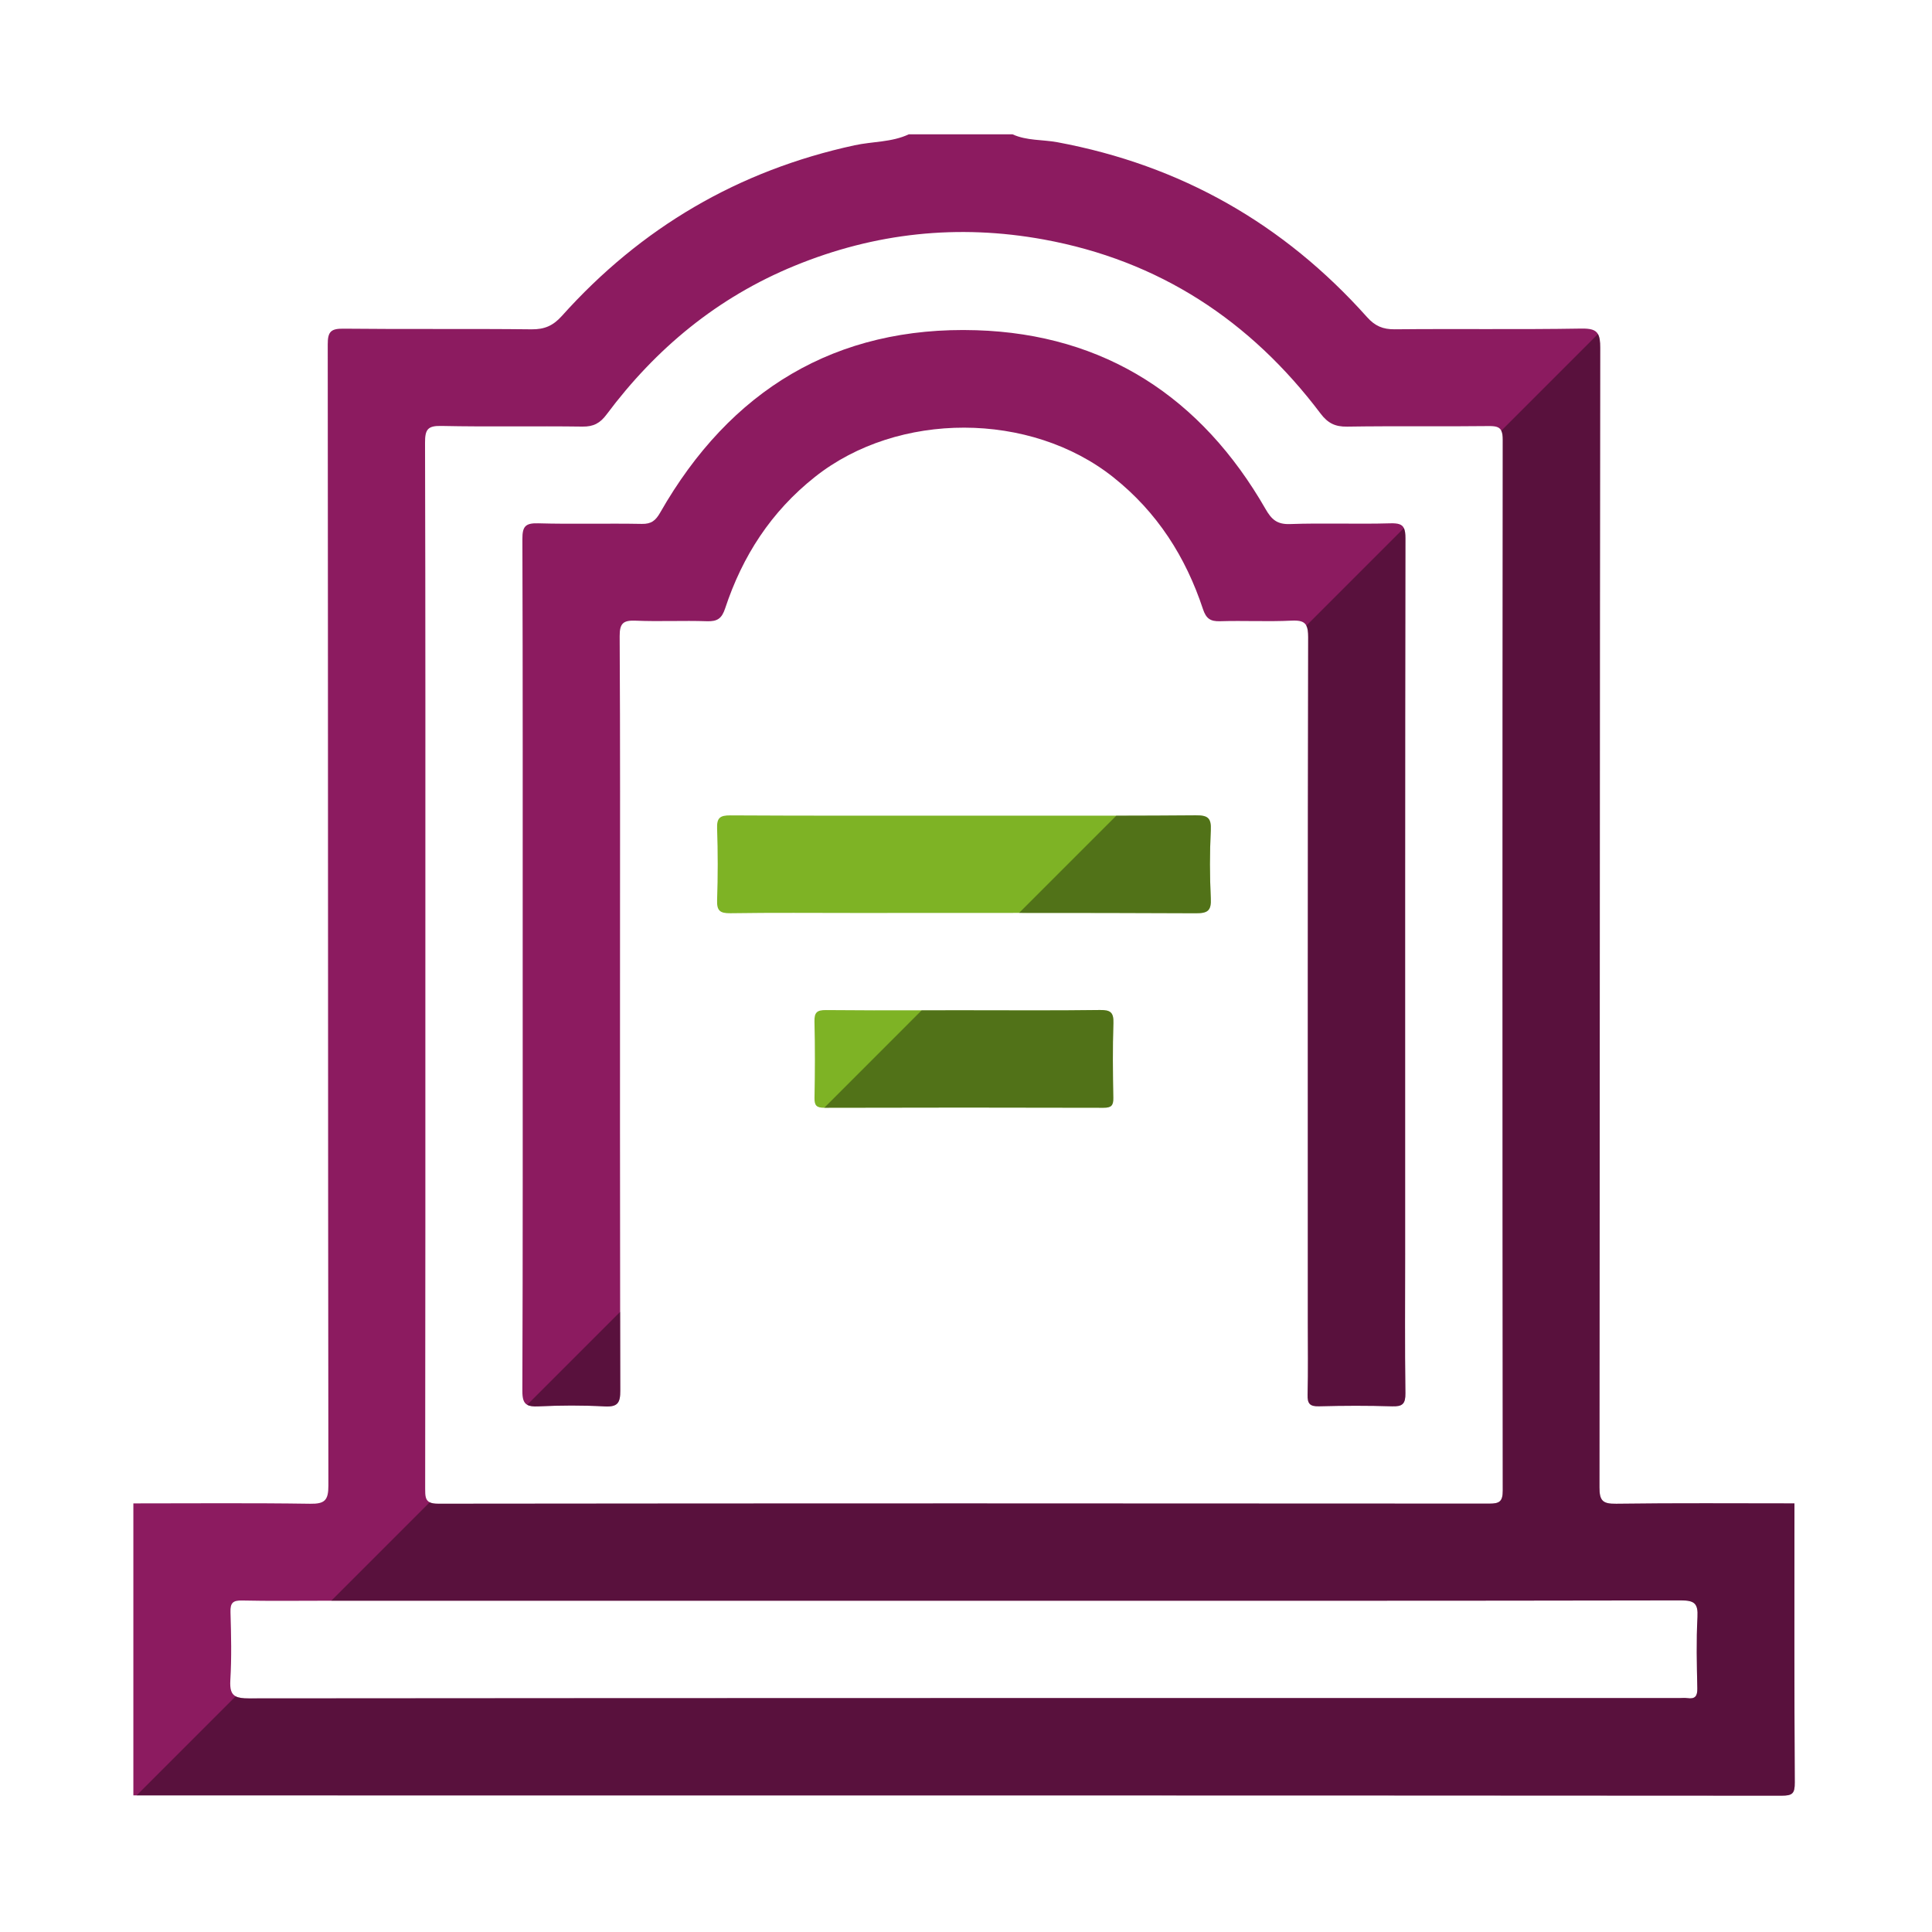
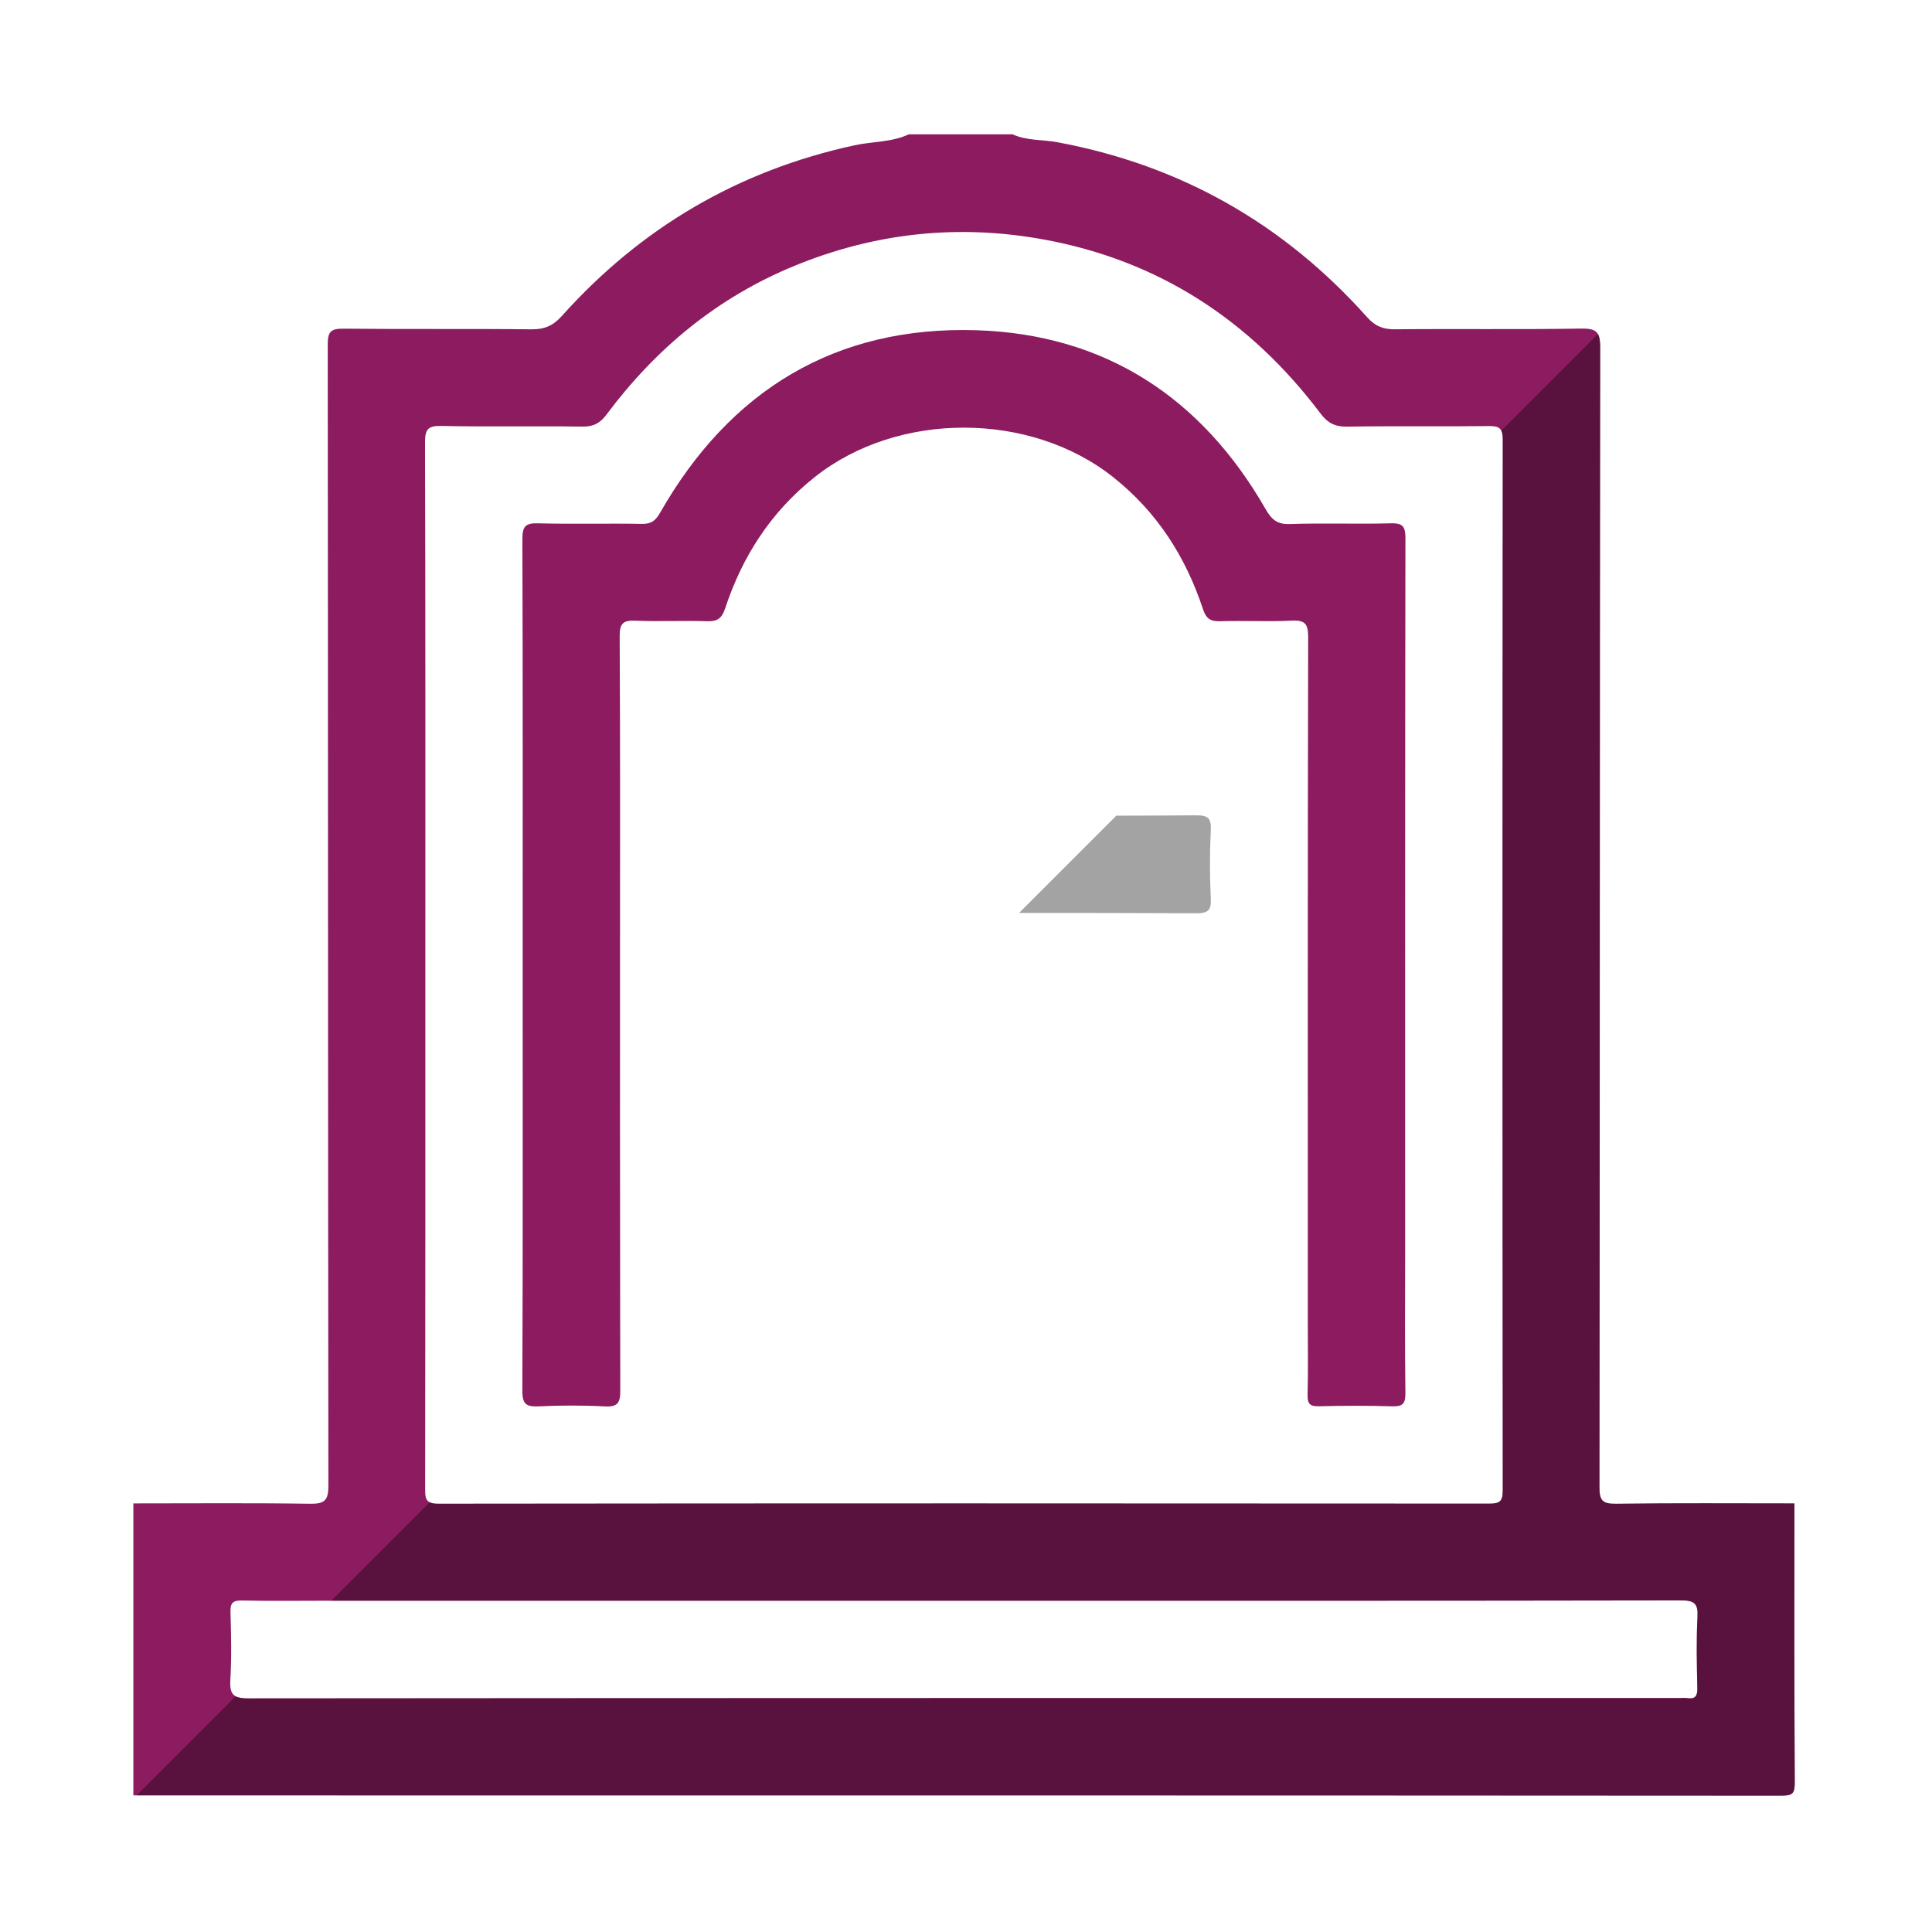
<svg xmlns="http://www.w3.org/2000/svg" version="1.1" id="Calque_1" x="0px" y="0px" viewBox="0 0 595.28 595.28" style="enable-background:new 0 0 595.28 595.28;" xml:space="preserve">
  <style type="text/css">
	.st0{fill:#8C1B60;}
	.st1{fill:#7EB325;}
	.st2{opacity:0.36;fill:#010200;}
</style>
  <g id="JxEF7H.tif">
    <g>
      <path class="st0" d="M552.9,463.22c-18.32,0-36.63-0.14-54.94,0.11c-4.11,0.05-5.15-0.88-5.14-5.08    c0.13-117.05,0.07-234.09,0.23-351.14c0-1.93-0.17-3.27-0.7-4.18c-0.77-1.35-2.31-1.74-5.19-1.69    c-19.14,0.32-38.29,0.03-57.44,0.22c-3.65,0.03-6.07-1.02-8.51-3.75c-25.67-28.75-57.42-46.81-95.38-53.88    c-4.61-0.86-9.44-0.43-13.84-2.44H280c-5.29,2.48-11.16,2.17-16.72,3.38c-35.78,7.76-65.78,25.37-90.15,52.57    c-2.69,3-5.33,4.17-9.35,4.13c-19.31-0.22-38.63,0.01-57.94-0.2c-3.86-0.04-4.87,0.9-4.86,4.83    c0.11,117.22,0.06,234.43,0.2,351.65c0.01,4.58-1.18,5.65-5.64,5.58c-18.15-0.27-36.3-0.11-54.45-0.11v89.97h1    c168.94,0,337.87-0.02,506.81,0.09c3.42,0,4.12-0.67,4.1-4.09C552.82,520.53,552.9,491.88,552.9,463.22z M136,131.24    c14.49,0.31,28.98,0,43.47,0.2c3.38,0.05,5.42-1.05,7.4-3.7c15.23-20.4,34.22-36.11,57.94-45.84    c24.81-10.19,50.42-12.92,76.78-8.11c35.55,6.49,63.66,24.97,85.27,53.6c2.26,3,4.51,4.12,8.22,4.06    c14.49-0.23,28.99,0.01,43.48-0.17c2.18-0.03,3.43,0.21,4.01,1.43c0.32,0.63,0.45,1.52,0.45,2.78    c-0.11,107.93-0.1,215.86,0,323.79c0,3.38-1.02,4.01-4.15,4.01c-107.94-0.08-215.87-0.09-323.8,0.03c-1.22,0-2.07-0.14-2.67-0.44    c-1.33-0.65-1.4-2.03-1.4-4.16c0.08-53.8,0.06-107.6,0.06-161.4c0-53.63,0.05-107.26-0.1-160.89    C130.95,132.39,131.72,131.14,136,131.24z M523.02,498.21c-0.39,7.31-0.21,14.66-0.05,21.99c0.05,2.41-0.67,3.36-3.07,3.02    c-0.82-0.12-1.67-0.02-2.5-0.02c-146.93,0-293.87-0.03-440.81,0.1c-1.78,0-3.08-0.16-3.97-0.64c-1.37-0.73-1.81-2.2-1.65-4.97    c0.42-6.97,0.25-13.99,0.05-20.98c-0.09-2.84,0.75-3.63,3.57-3.57c8.5,0.19,17,0.07,25.49,0.07H297c73.63,0,147.26,0.04,220.9-0.1    C522.04,493.1,523.24,494.02,523.02,498.21z" />
      <path class="st0" d="M433.03,429.25c0.04,3.3-0.88,4.17-4.11,4.06c-7.49-0.24-15-0.21-22.49-0.01c-2.89,0.08-3.61-0.83-3.54-3.61    c0.19-7.32,0.07-14.66,0.07-21.99c0-70.47-0.05-140.94,0.11-211.41c0-1.59-0.15-2.73-0.56-3.52c-0.67-1.31-2.06-1.66-4.61-1.54    c-7.31,0.36-14.66-0.05-21.99,0.18c-2.98,0.09-4.29-0.83-5.25-3.72c-5.34-16.12-14.08-29.85-27.59-40.61    c-25.56-20.35-66.34-20.43-91.94-0.16c-13.54,10.72-22.37,24.4-27.7,40.53c-1.03,3.12-2.41,4.07-5.59,3.96    c-7.33-0.25-14.67,0.14-21.99-0.17c-3.79-0.15-4.94,0.77-4.92,4.79c0.19,31.99,0.11,63.97,0.11,95.96    c0,37.4-0.03,74.81,0.04,112.21c0,8.08,0.02,16.16,0.04,24.24c0.02,3.8-0.78,5.11-4.8,4.9c-6.81-0.37-13.67-0.34-20.48-0.01    c-1.55,0.07-2.65-0.05-3.4-0.49c-1.13-0.64-1.5-1.96-1.49-4.33c0.16-43.82,0.1-87.63,0.1-131.45c0-43.65,0.05-87.3-0.09-130.94    c-0.02-3.87,0.88-4.99,4.83-4.88c10.65,0.3,21.32-0.02,31.98,0.18c2.94,0.06,4.26-1.06,5.65-3.49    c21.51-37.69,54.04-57.55,97.44-56.18c39.58,1.24,69.34,20.71,89.08,55.09c1.84,3.2,3.53,4.77,7.52,4.63    c10.32-0.37,20.66,0.07,30.99-0.23c2.34-0.06,3.55,0.3,4.11,1.48c0.36,0.72,0.48,1.73,0.48,3.14    c-0.13,73.47-0.09,146.94-0.09,220.41C432.95,400.6,432.83,414.92,433.03,429.25z" />
-       <path class="st1" d="M373.07,276.79c0.18,3.77-0.89,4.62-4.61,4.6c-18.15-0.09-36.31-0.11-54.46-0.11    c-16.66,0-33.32,0.02-49.99,0.02c-12.99,0-25.98-0.12-38.97,0.08c-3.26,0.04-4.21-0.81-4.09-4.09c0.25-7.32,0.25-14.66,0-21.98    c-0.12-3.28,0.83-4.1,4.09-4.08c23.98,0.14,47.97,0.08,71.96,0.08c15.65,0,31.31,0.04,46.96,0.01c8.17-0.01,16.33-0.04,24.5-0.11    c3.72-0.03,4.79,0.84,4.61,4.6C372.72,262.79,372.72,269.81,373.07,276.79z" />
-       <path class="st1" d="M343.06,315.28c-0.26,7.65-0.17,15.32-0.03,22.98c0.05,2.4-0.64,3.07-3.05,3.06    c-28.65-0.08-57.3-0.08-85.95,0h-0.07c-2.32,0-3.05-0.64-3-3.04c0.15-7.83,0.18-15.66-0.01-23.48c-0.07-2.83,0.73-3.61,3.56-3.58    c9.83,0.1,19.65,0.09,29.48,0.07c4.34,0,8.67-0.01,13-0.01c13.99,0,27.98,0.11,41.97-0.08    C342.2,311.16,343.17,311.98,343.06,315.28z" />
    </g>
  </g>
-   <path class="st2" d="M162.44,432.84l28.64-28.64c0,8.08,0.02,16.16,0.04,24.24c0.02,3.8-0.78,5.11-4.8,4.9  c-6.81-0.37-13.67-0.34-20.48-0.01C164.29,433.4,163.19,433.28,162.44,432.84z" />
-   <path class="st2" d="M254.03,341.32h-0.06l30.02-30.03c4.34,0,8.67-0.01,13-0.01c13.99,0,27.98,0.11,41.97-0.08  c3.24-0.04,4.21,0.78,4.1,4.08c-0.26,7.65-0.17,15.32-0.03,22.98c0.05,2.4-0.64,3.07-3.05,3.06  C311.33,341.24,282.68,341.24,254.03,341.32z" />
  <path class="st2" d="M368.46,281.39c-18.15-0.09-36.31-0.11-54.46-0.11l29.96-29.96c8.17-0.01,16.33-0.04,24.5-0.11  c3.72-0.03,4.79,0.84,4.61,4.6c-0.35,6.98-0.35,14,0,20.98C373.25,280.56,372.18,281.41,368.46,281.39z" />
-   <path class="st2" d="M403.07,196.29c0-1.59-0.15-2.73-0.56-3.52l30.05-30.05c0.36,0.72,0.48,1.73,0.48,3.14  c-0.13,73.47-0.09,146.94-0.09,220.41c0,14.33-0.12,28.65,0.08,42.98c0.04,3.3-0.88,4.17-4.11,4.06c-7.49-0.24-15-0.21-22.49-0.01  c-2.89,0.08-3.61-0.83-3.54-3.61c0.19-7.32,0.07-14.66,0.07-21.99C402.96,337.23,402.91,266.76,403.07,196.29z" />
  <path class="st2" d="M553,549.19c0.02,3.42-0.68,4.09-4.1,4.09c-168.94-0.11-337.87-0.09-506.81-0.09l30.53-30.53  c0.89,0.48,2.19,0.64,3.97,0.64c146.94-0.13,293.88-0.1,440.81-0.1c0.83,0,1.68-0.1,2.5,0.02c2.4,0.34,3.12-0.61,3.07-3.02  c-0.16-7.33-0.34-14.68,0.05-21.99c0.22-4.19-0.98-5.11-5.12-5.1c-73.64,0.14-147.27,0.1-220.9,0.1H102.07l30.33-30.33  c0.6,0.3,1.45,0.44,2.67,0.44c107.93-0.12,215.86-0.11,323.8-0.03c3.13,0,4.15-0.63,4.15-4.01c-0.1-107.93-0.11-215.86,0-323.79  c0-1.26-0.13-2.15-0.45-2.78l29.78-29.78c0.53,0.91,0.7,2.25,0.7,4.18c-0.16,117.05-0.1,234.09-0.23,351.14  c-0.01,4.2,1.03,5.13,5.14,5.08c18.31-0.25,36.62-0.11,54.94-0.11C552.9,491.88,552.82,520.53,553,549.19z" />
</svg>